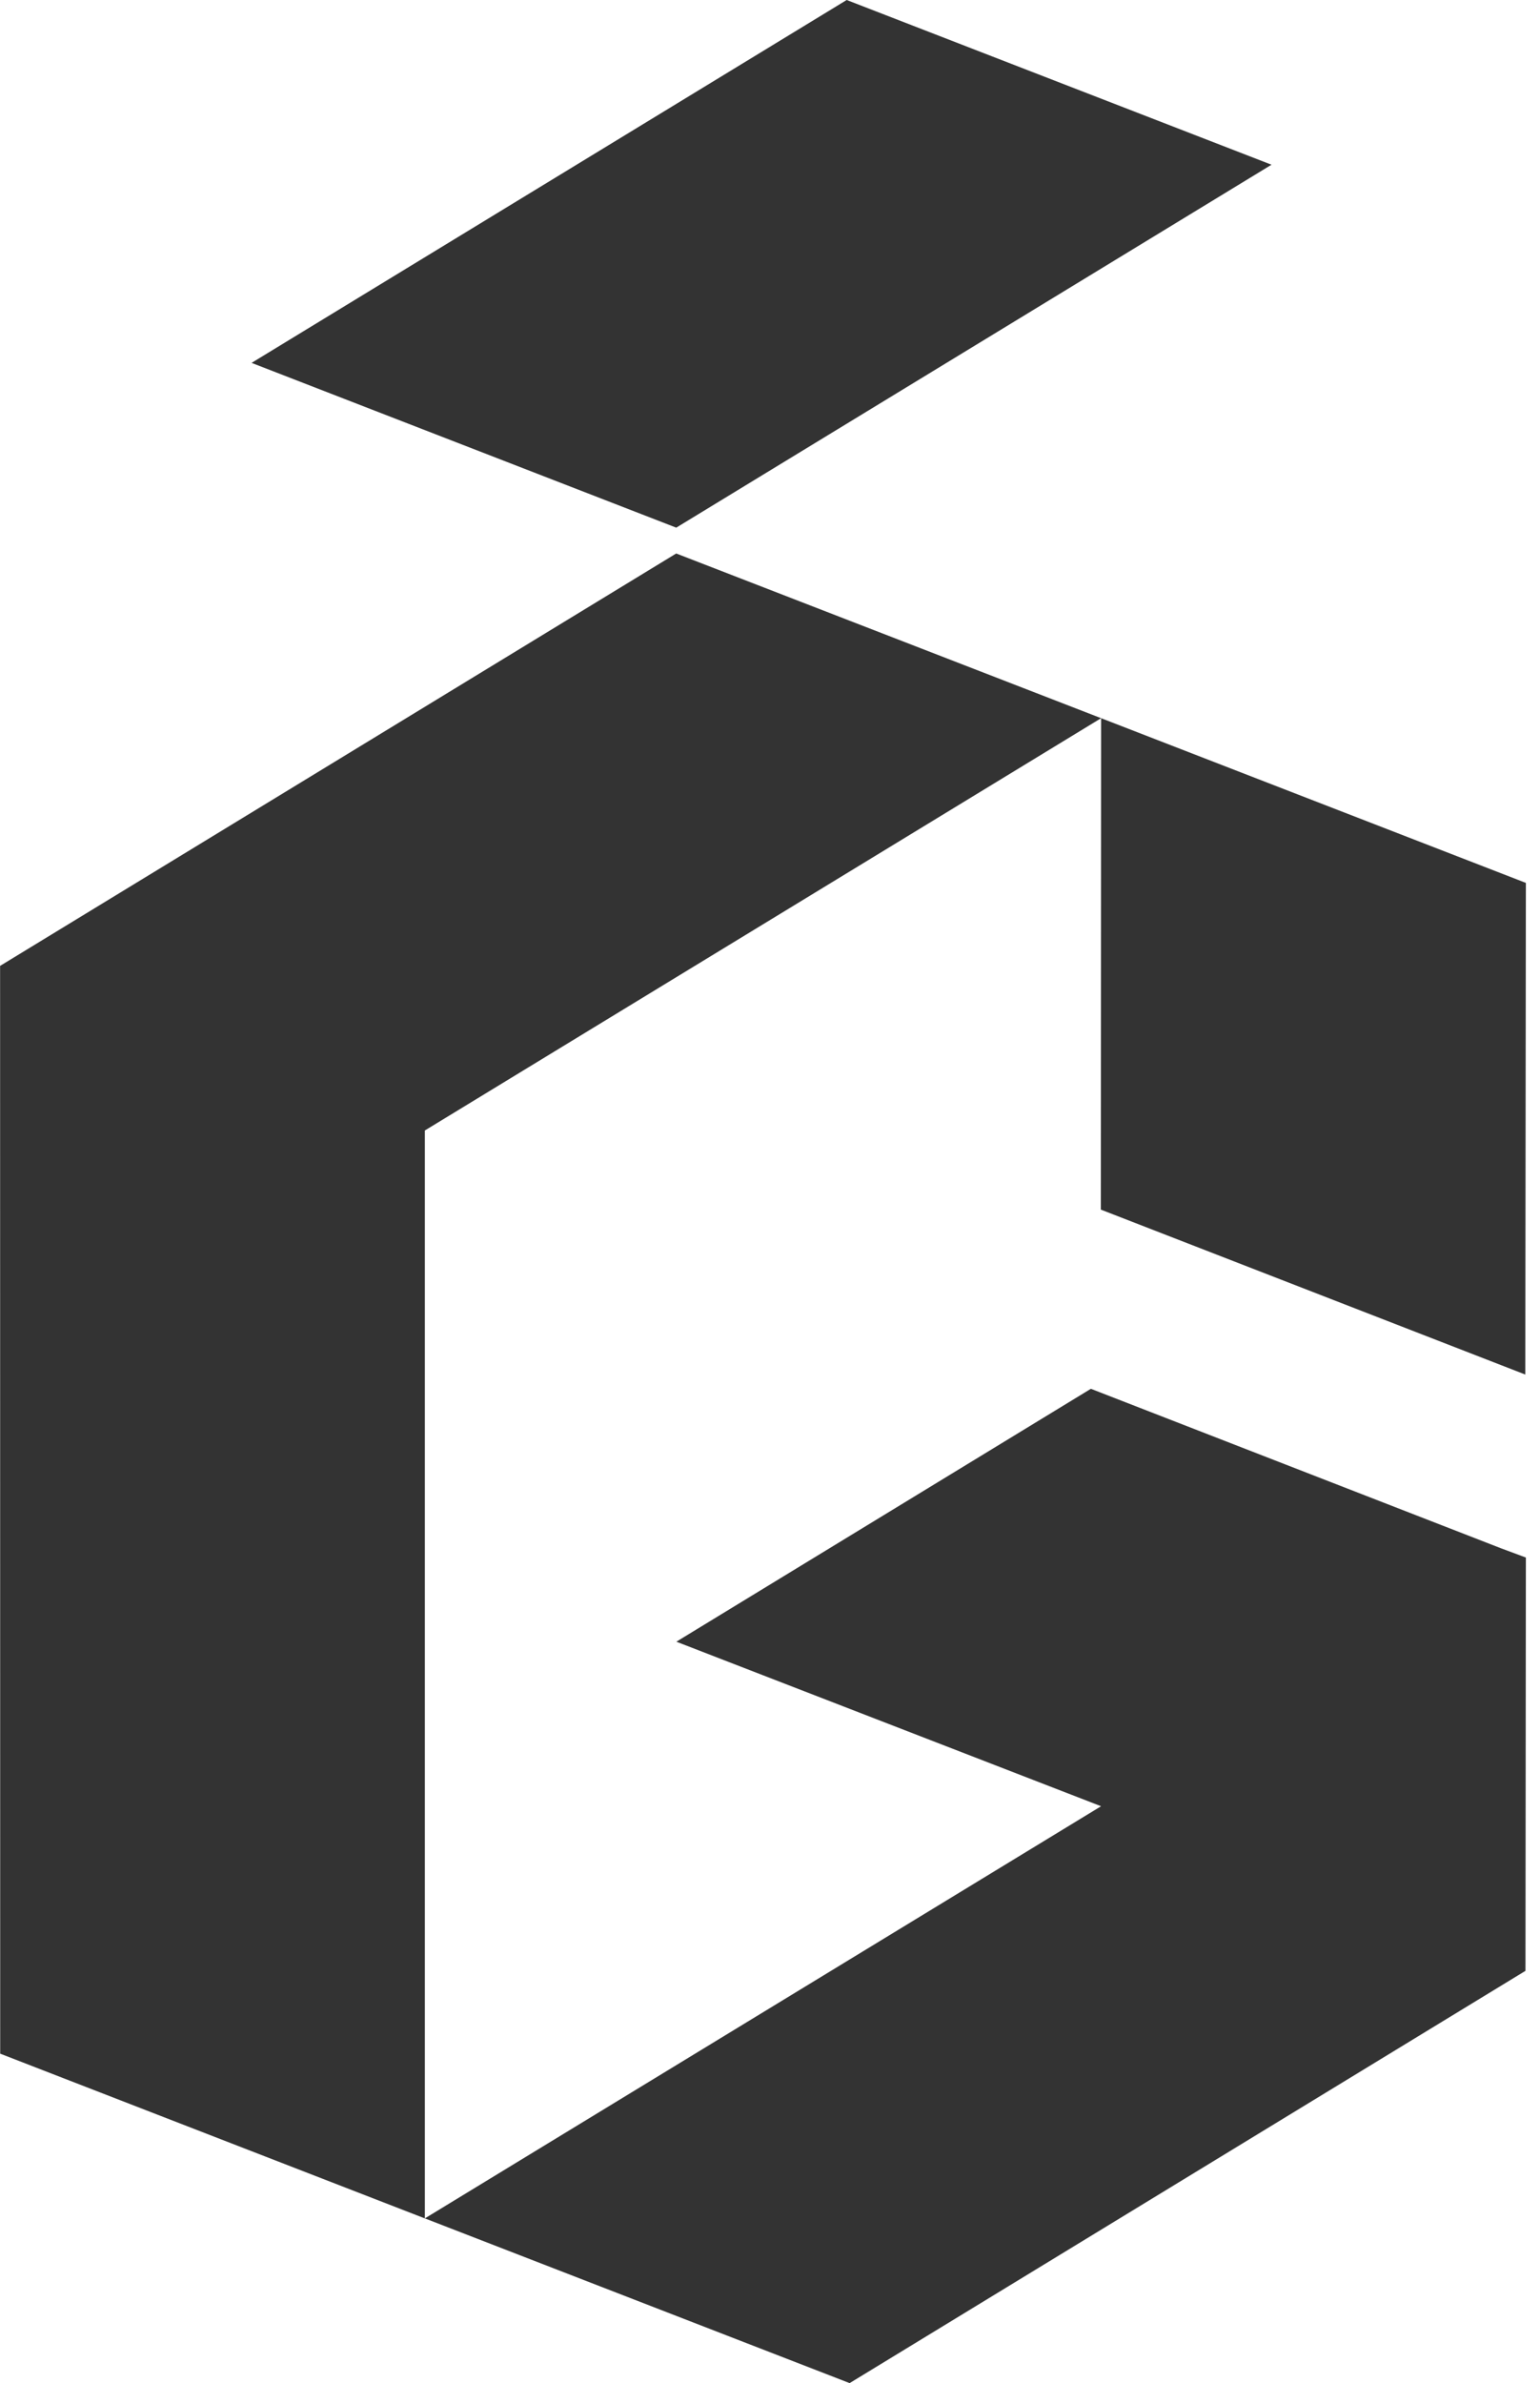
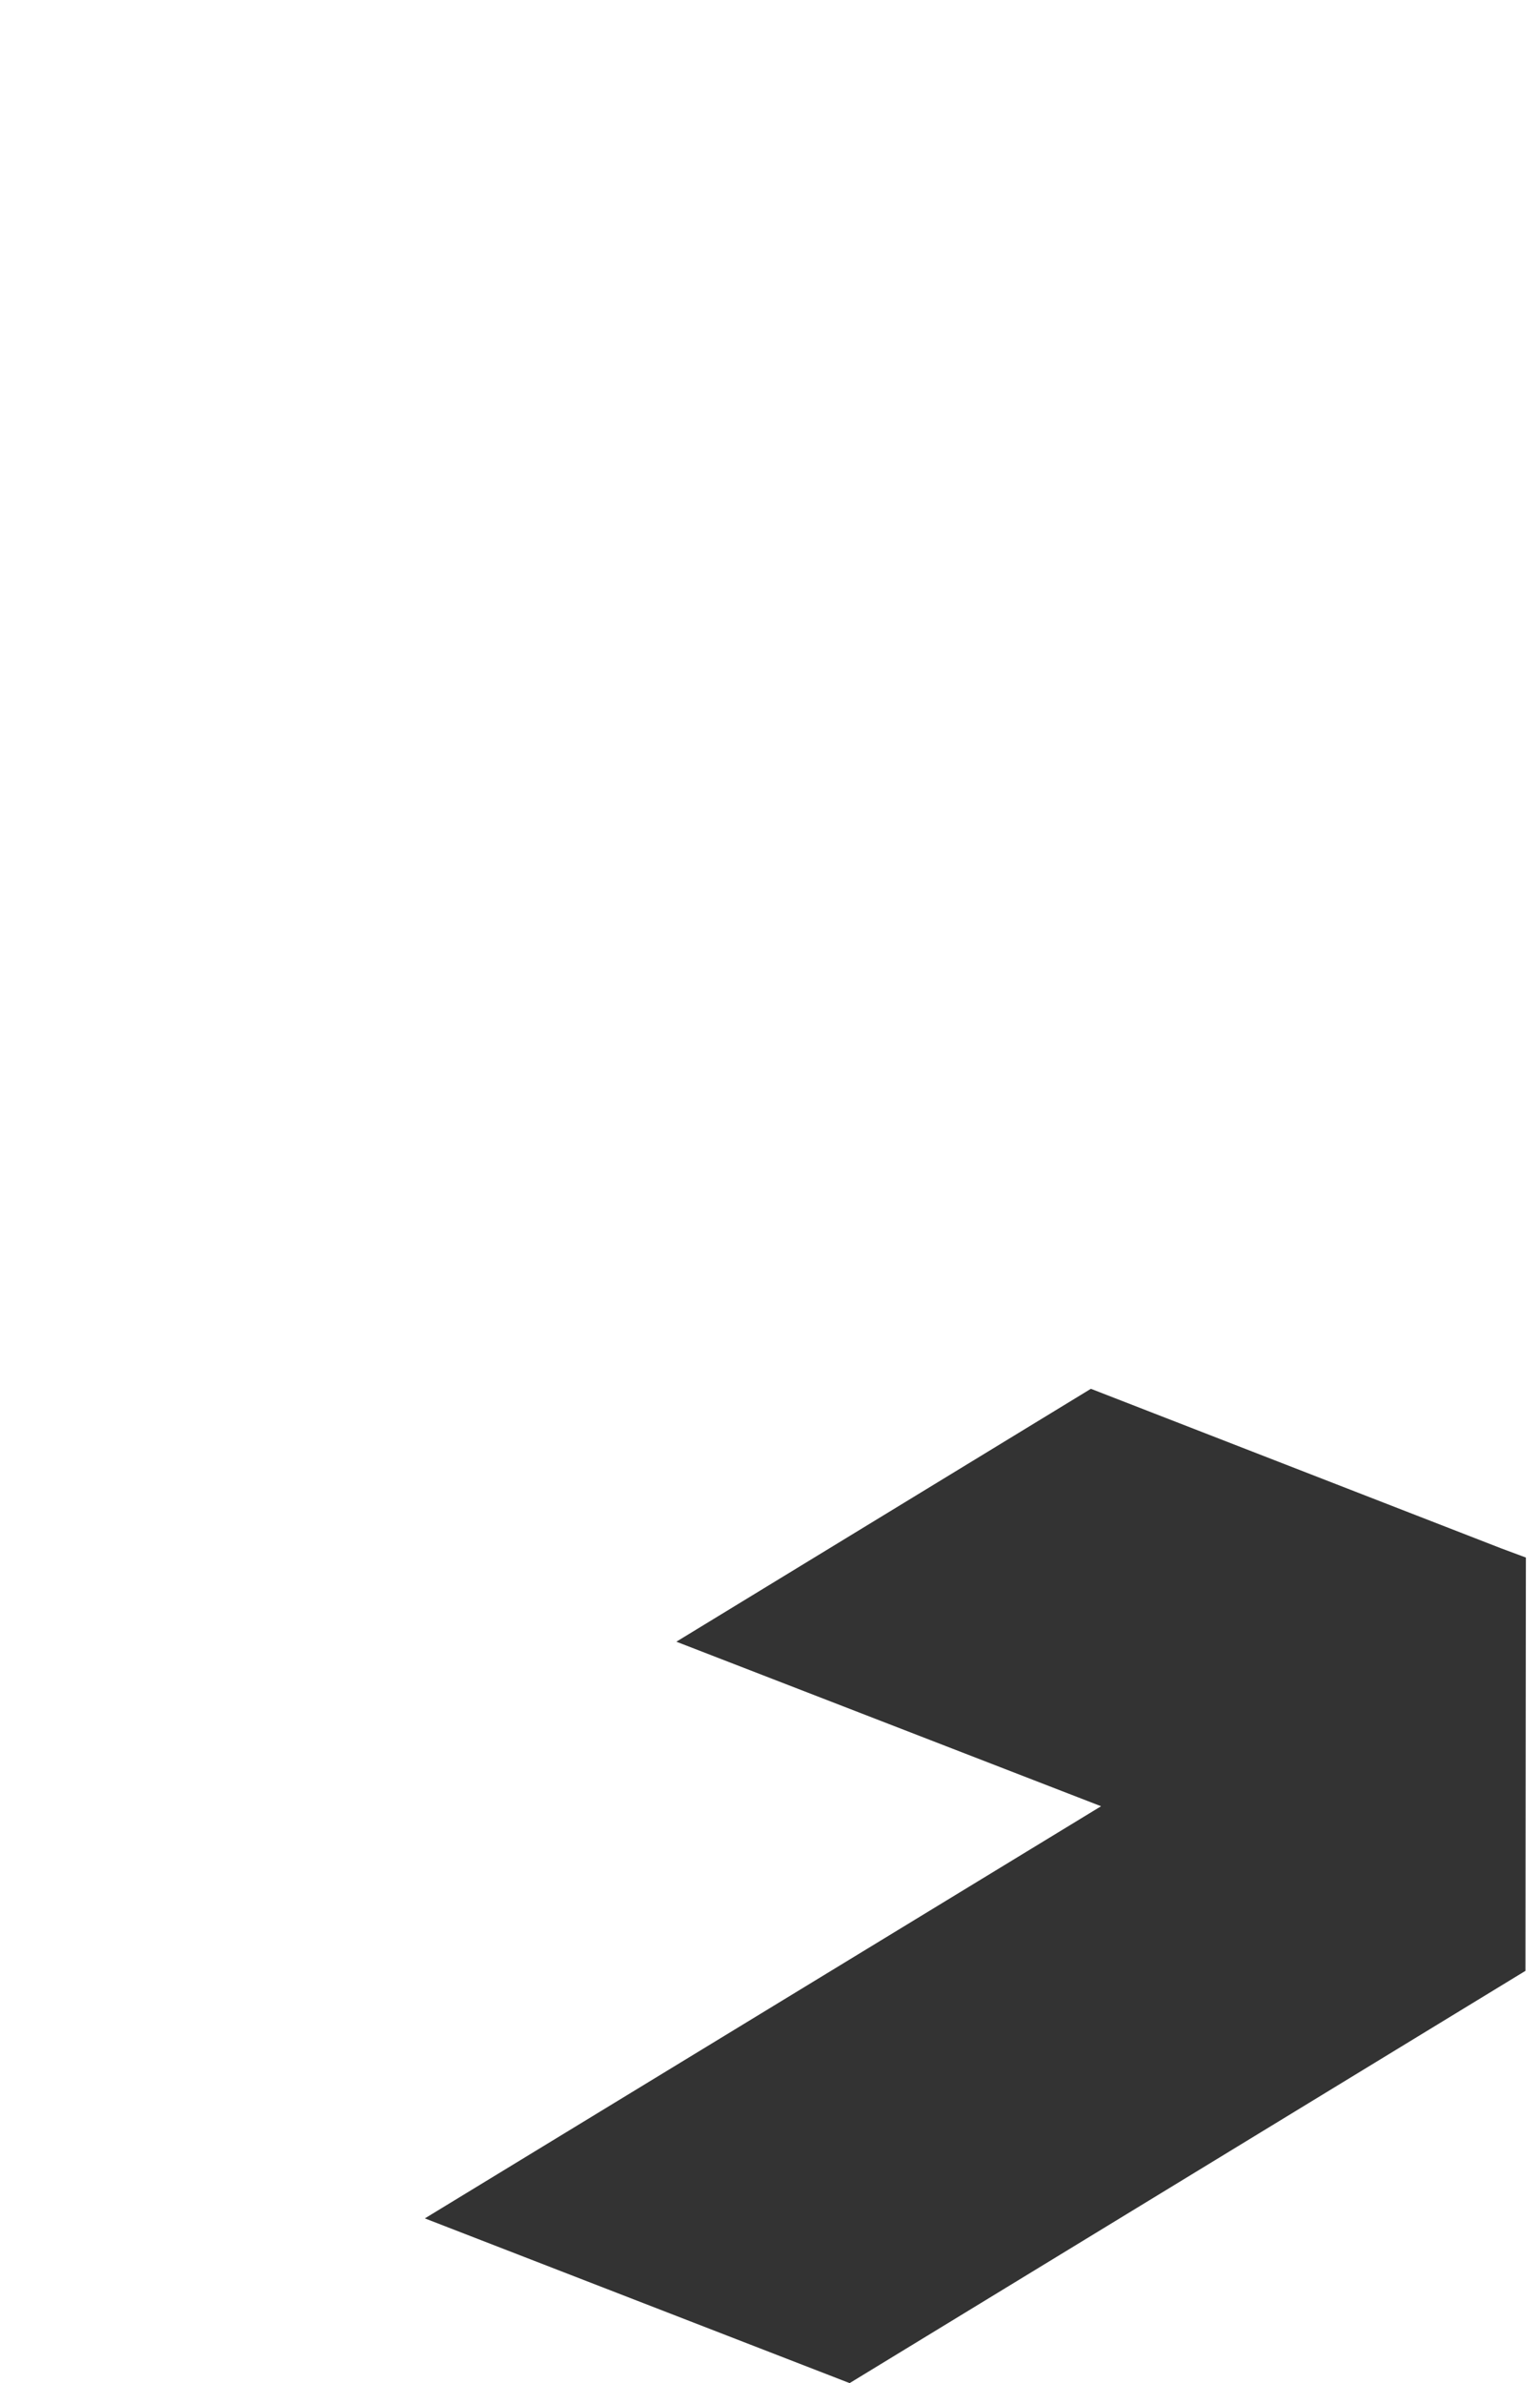
<svg xmlns="http://www.w3.org/2000/svg" width="64" height="99" viewBox="0 0 64 99" fill="none">
  <path d="M62.391 64.324L45.335 57.694L28.108 68.2L45.759 75.035L17.656 92.157L35.309 99L63.396 81.873L63.413 64.704L62.391 64.324Z" fill="#333333" />
-   <path d="M45.76 29.835L45.749 50.25L63.389 57.102L63.413 36.678L45.76 29.835V29.835L28.102 22.993L0.007 40.123L0.004 40.121V40.125L0 40.127L0.004 40.129L0.008 85.314L17.656 92.158V46.963L45.76 29.835Z" fill="#333333" />
-   <path d="M52.842 6.843L35.187 0L10.455 15.075L28.103 21.92L52.842 6.843Z" fill="#333333" />
</svg>